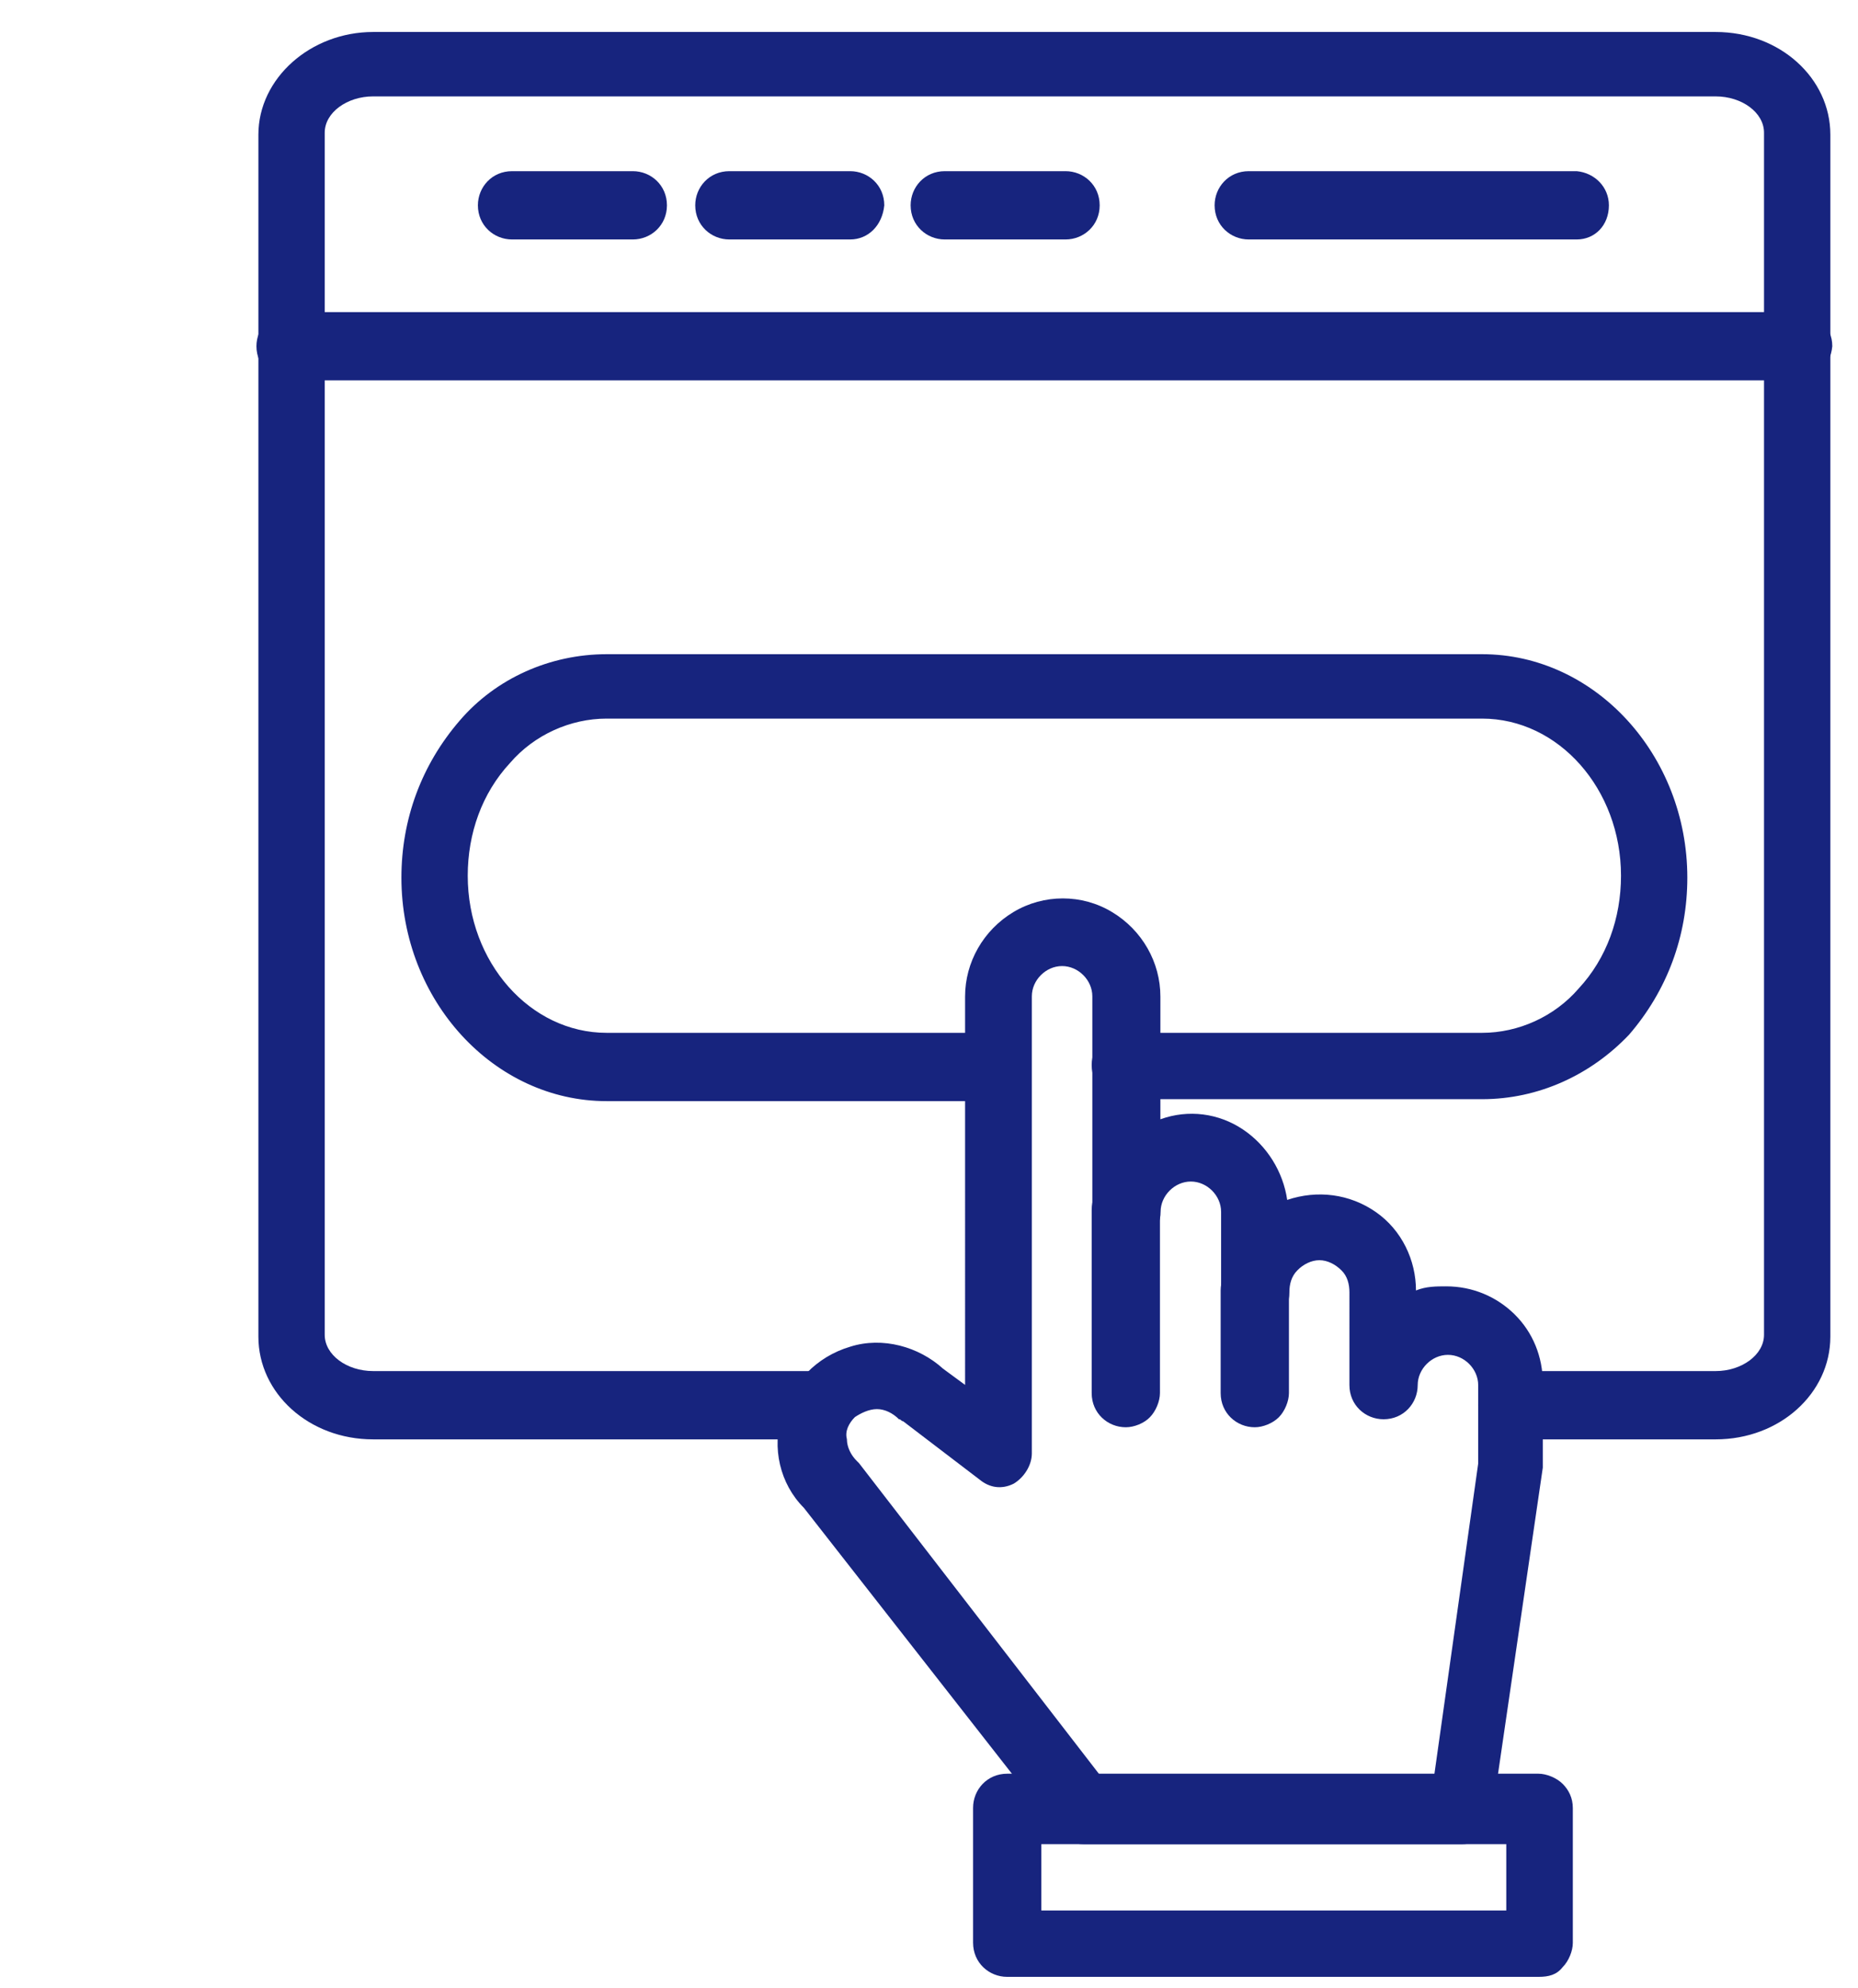
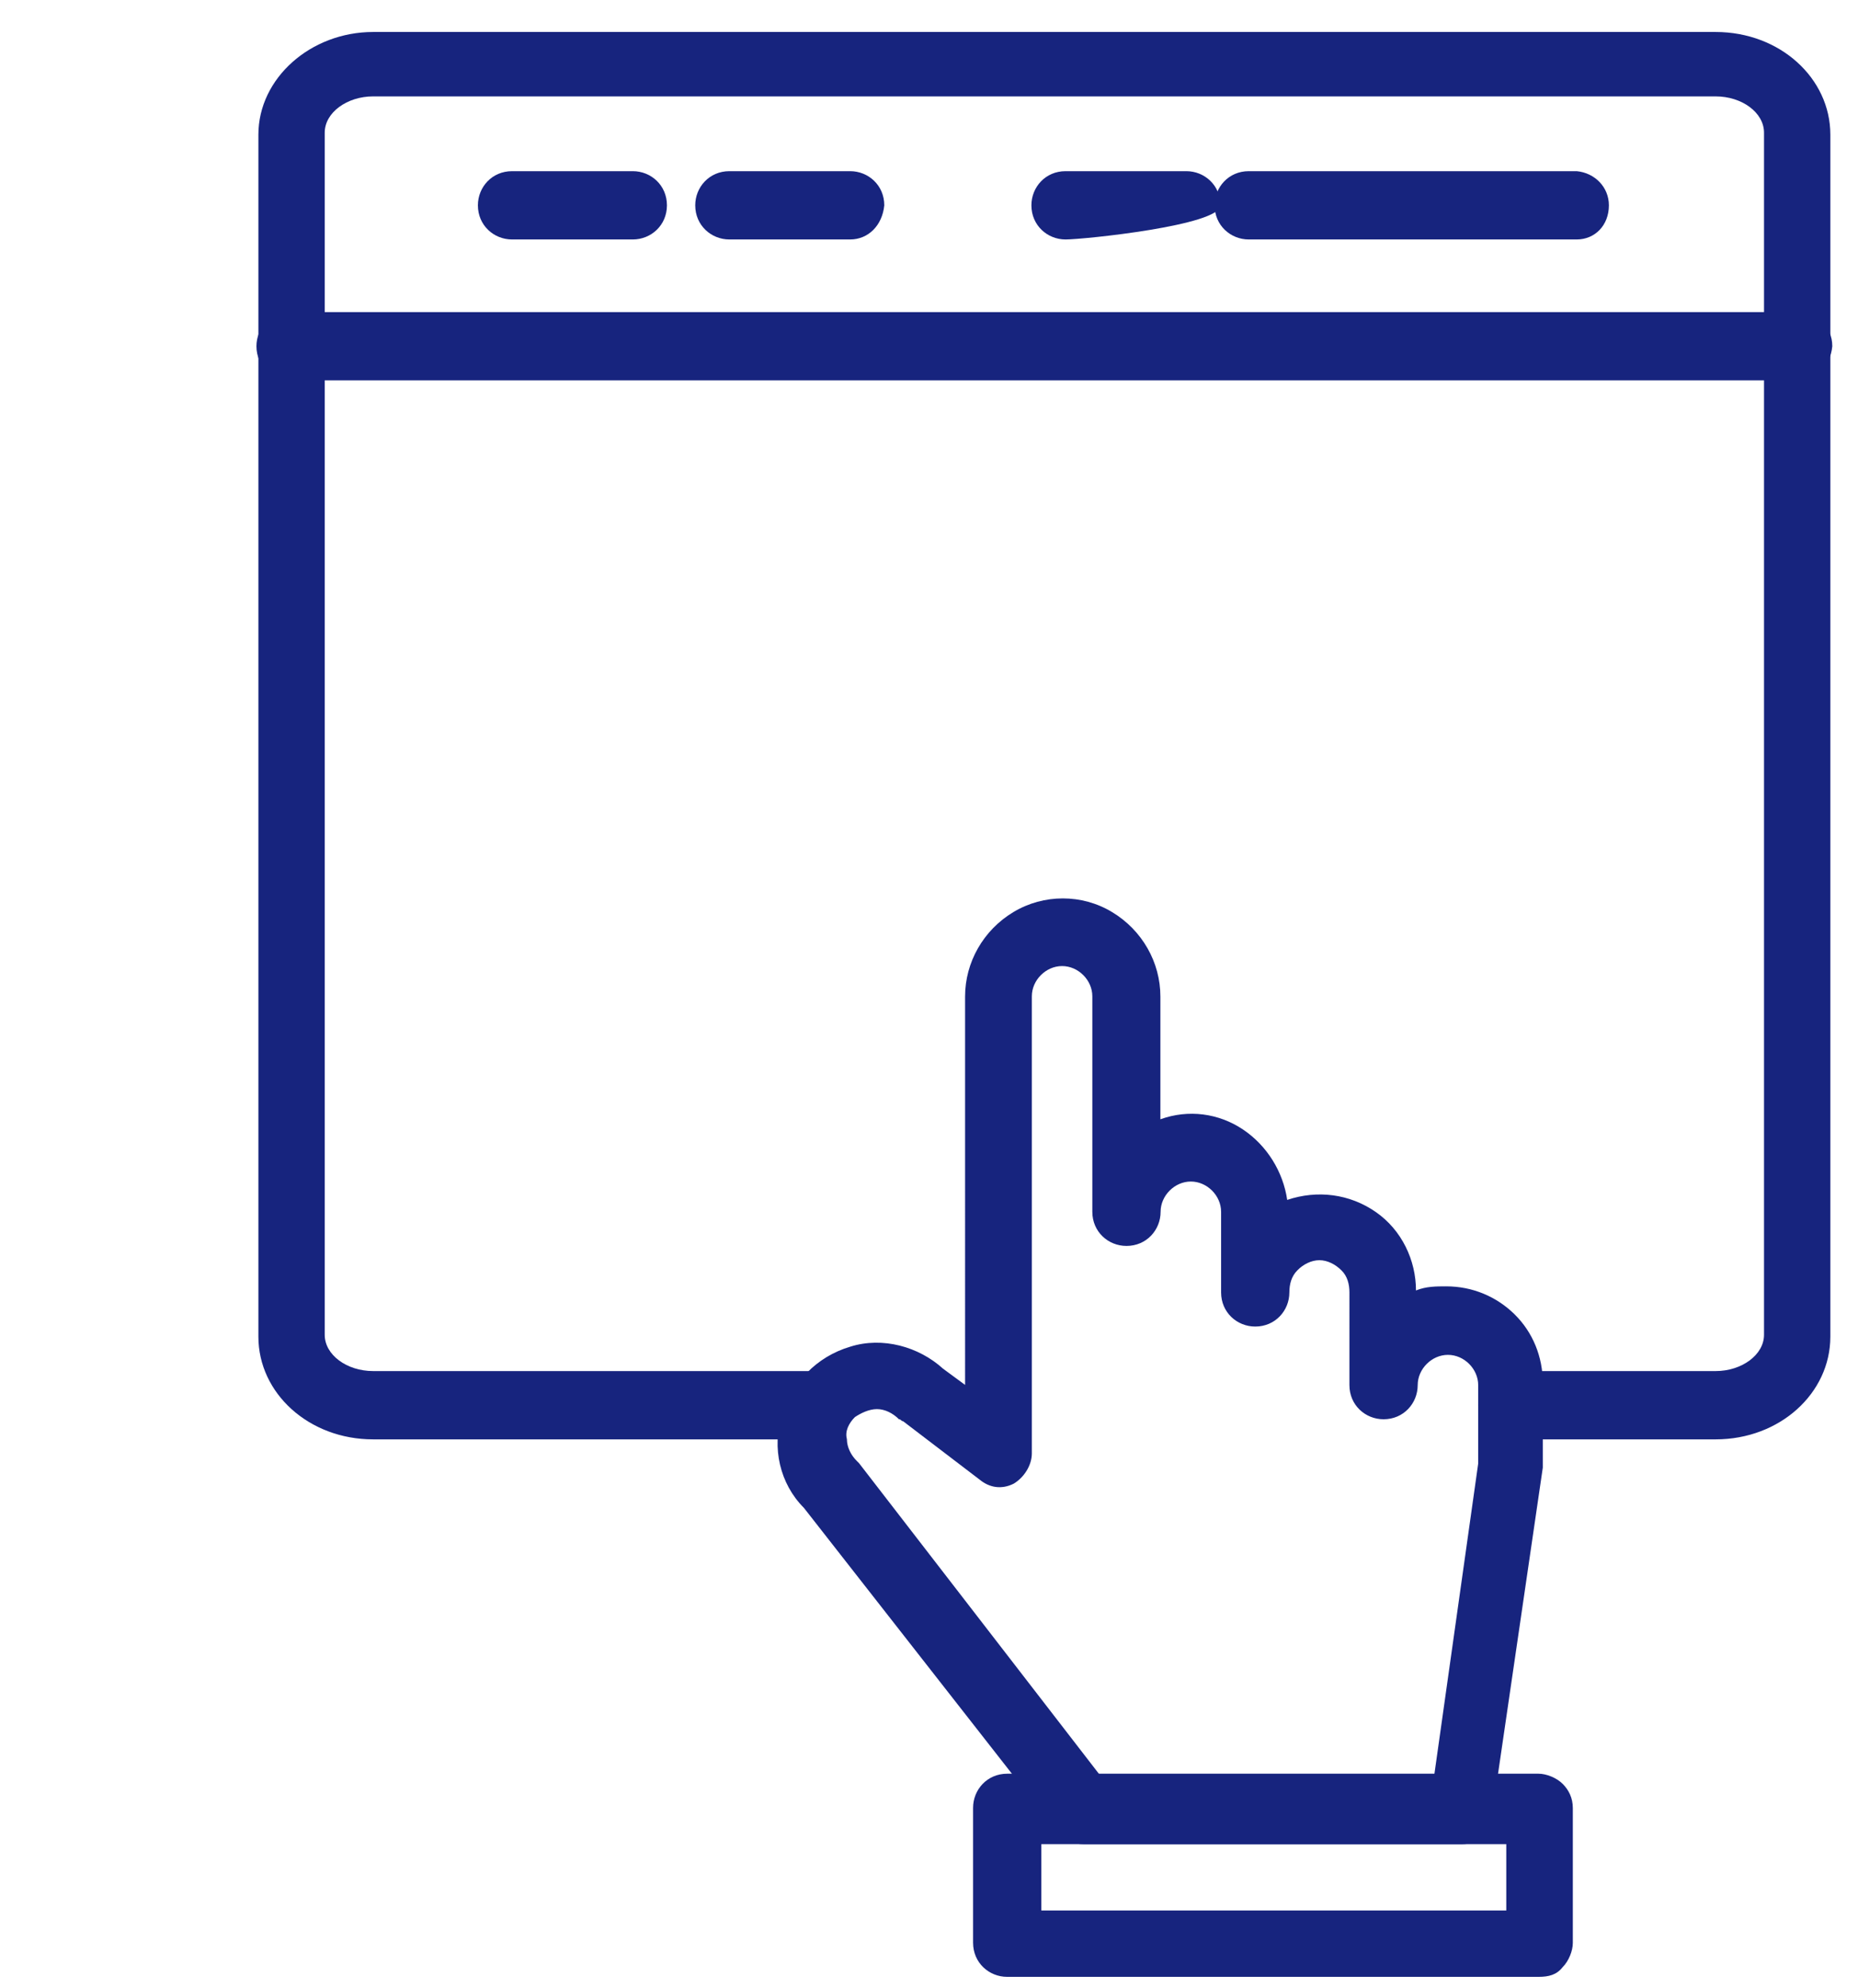
<svg xmlns="http://www.w3.org/2000/svg" id="Layer_1" x="0px" y="0px" viewBox="0 0 86 92" style="enable-background:new 0 0 86 92;" xml:space="preserve">
  <style type="text/css">	.st0{fill:#17247E;}</style>
  <path class="st0" d="M79.41,66.6H70c-0.84,0-1.58-0.65-1.58-1.58c0-0.93,0.65-1.58,1.58-1.58h9.41c1.21,0,2.24-0.75,2.24-1.68V6.14 c0-0.93-1.02-1.68-2.24-1.68H17.27c-1.21,0-2.24,0.75-2.24,1.68v55.62c0,0.93,1.02,1.68,2.24,1.68h20.68c0.84,0,1.58,0.65,1.58,1.58 c0,0.93-0.65,1.58-1.58,1.58H17.27c-2.98,0-5.31-2.14-5.31-4.75V6.23c0-2.61,2.42-4.75,5.31-4.75h62.14c2.98,0,5.31,2.14,5.31,4.75 v55.62C84.72,64.46,82.39,66.6,79.41,66.6z" />
  <path class="st0" d="M83.23,17.6H13.45c-0.84,0-1.58-0.65-1.58-1.58c0-0.84,0.65-1.58,1.58-1.58h69.78c0.84,0,1.58,0.65,1.58,1.58 C84.72,16.95,84.07,17.6,83.23,17.6z" />
  <path class="st0" d="M72.98,11.08H57.8c-0.84,0-1.58-0.65-1.58-1.58c0-0.84,0.65-1.58,1.58-1.58h15.18C73.82,8,74.47,8.66,74.47,9.5 C74.47,10.43,73.82,11.08,72.98,11.08z" />
-   <path class="st0" d="M68.6,50.86H52.11c-0.84,0-1.58-0.65-1.58-1.58c0-0.93,0.75-1.49,1.58-1.49H68.6c1.68,0,3.35-0.75,4.47-2.05 c1.3-1.4,1.96-3.26,1.96-5.22c0-4.01-2.89-7.27-6.43-7.27H28.08c-1.68,0-3.35,0.75-4.47,2.05c-1.3,1.4-1.96,3.26-1.96,5.22 c0,4.01,2.89,7.27,6.43,7.27h18.07c0.84,0,1.58,0.65,1.58,1.58s-0.65,1.58-1.58,1.58H28.08c-5.22,0-9.5-4.66-9.5-10.34 c0-2.7,0.93-5.22,2.7-7.27c1.68-1.96,4.19-3.07,6.8-3.07H68.6c5.22,0,9.5,4.66,9.5,10.34c0,2.7-0.93,5.22-2.7,7.27 C73.63,49.74,71.21,50.86,68.6,50.86L68.6,50.86z" />
  <path class="st0" d="M67.67,85.33H50.16c-0.47,0-0.93-0.19-1.21-0.56l-11.74-15l0,0c-1.12-1.12-1.49-2.79-1.02-4.29 c0.47-1.49,1.58-2.7,3.17-3.17c1.49-0.47,3.17,0,4.29,1.02l1.02,0.75V46.11c0-1.58,0.84-3.07,2.24-3.91c1.4-0.84,3.17-0.84,4.56,0 c1.4,0.84,2.24,2.33,2.24,3.91v5.68c1.3-0.47,2.7-0.28,3.82,0.47c1.12,0.75,1.86,1.96,2.05,3.26c1.4-0.47,2.89-0.28,4.1,0.56 c1.21,0.84,1.86,2.24,1.86,3.63l0,0c0.47-0.19,0.93-0.19,1.4-0.19c1.21,0,2.33,0.47,3.17,1.3s1.3,1.96,1.3,3.17v3.73 c0,0.09,0,0.19,0,0.19l-2.33,15.93C69.07,84.77,68.42,85.33,67.67,85.33L67.67,85.33z M51,82.25h15.37l2.05-14.53v-3.63 c0-0.75-0.65-1.4-1.4-1.4c-0.75,0-1.4,0.65-1.4,1.4c0,0.84-0.65,1.58-1.58,1.58c-0.84,0-1.58-0.65-1.58-1.58V59.8 c0-0.37-0.09-0.75-0.37-1.02c-0.28-0.28-0.65-0.47-1.02-0.47c-0.37,0-0.75,0.19-1.02,0.47c-0.28,0.28-0.37,0.65-0.37,1.02 c0,0.84-0.65,1.58-1.58,1.58c-0.84,0-1.58-0.65-1.58-1.58v-3.73c0-0.75-0.65-1.4-1.4-1.4s-1.4,0.65-1.4,1.4 c0,0.84-0.65,1.58-1.58,1.58c-0.84,0-1.58-0.65-1.58-1.58v-9.97c0-0.75-0.65-1.4-1.4-1.4s-1.4,0.65-1.4,1.4v21.15 c0,0.56-0.37,1.12-0.84,1.4c-0.56,0.28-1.12,0.19-1.58-0.19l-3.54-2.7c-0.09,0-0.09-0.09-0.19-0.09c-0.28-0.28-0.65-0.47-1.02-0.47 c-0.37,0-0.75,0.19-1.02,0.37c-0.28,0.28-0.47,0.65-0.37,1.02c0,0.37,0.19,0.75,0.47,1.02l0.09,0.09L51,82.25z" />
-   <path class="st0" d="M52.11,66.04c-0.84,0-1.58-0.65-1.58-1.58v-8.48c0-0.84,0.65-1.58,1.58-1.58c0.93,0,1.58,0.65,1.58,1.58v8.48 c0,0.37-0.19,0.84-0.47,1.12C52.95,65.86,52.49,66.04,52.11,66.04z" />
-   <path class="st0" d="M58.08,66.04c-0.84,0-1.58-0.65-1.58-1.58v-4.75c0-0.84,0.65-1.58,1.58-1.58c0.84,0,1.58,0.65,1.58,1.58v4.75 c0,0.37-0.19,0.84-0.47,1.12C58.91,65.86,58.45,66.04,58.08,66.04z" />
  <path class="st0" d="M71.21,91.47H46.62c-0.84,0-1.58-0.65-1.58-1.58v-6.24c0-0.84,0.65-1.58,1.58-1.58h24.59 c0.37,0,0.84,0.19,1.12,0.47s0.47,0.65,0.47,1.12v6.24c0,0.37-0.19,0.84-0.47,1.12C72.05,91.38,71.68,91.47,71.21,91.47z M48.2,88.4 h21.52v-3.07H48.2V88.4z" />
  <path class="st0" d="M29.29,11.08H23.7c-0.84,0-1.58-0.65-1.58-1.58c0-0.84,0.65-1.58,1.58-1.58h5.59c0.84,0,1.58,0.65,1.58,1.58 S30.13,11.08,29.29,11.08z" />
  <path class="st0" d="M39.35,11.08h-5.59c-0.84,0-1.58-0.65-1.58-1.58c0-0.84,0.65-1.58,1.58-1.58h5.59c0.84,0,1.58,0.65,1.58,1.58 C40.84,10.43,40.19,11.08,39.35,11.08z" />
-   <path class="st0" d="M49.32,11.08h-5.59c-0.84,0-1.58-0.65-1.58-1.58c0-0.84,0.65-1.58,1.58-1.58h5.59c0.84,0,1.58,0.65,1.58,1.58 S50.16,11.08,49.32,11.08z" />
+   <path class="st0" d="M49.32,11.08c-0.84,0-1.58-0.65-1.58-1.58c0-0.84,0.65-1.58,1.58-1.58h5.59c0.84,0,1.58,0.65,1.58,1.58 S50.16,11.08,49.32,11.08z" />
</svg>